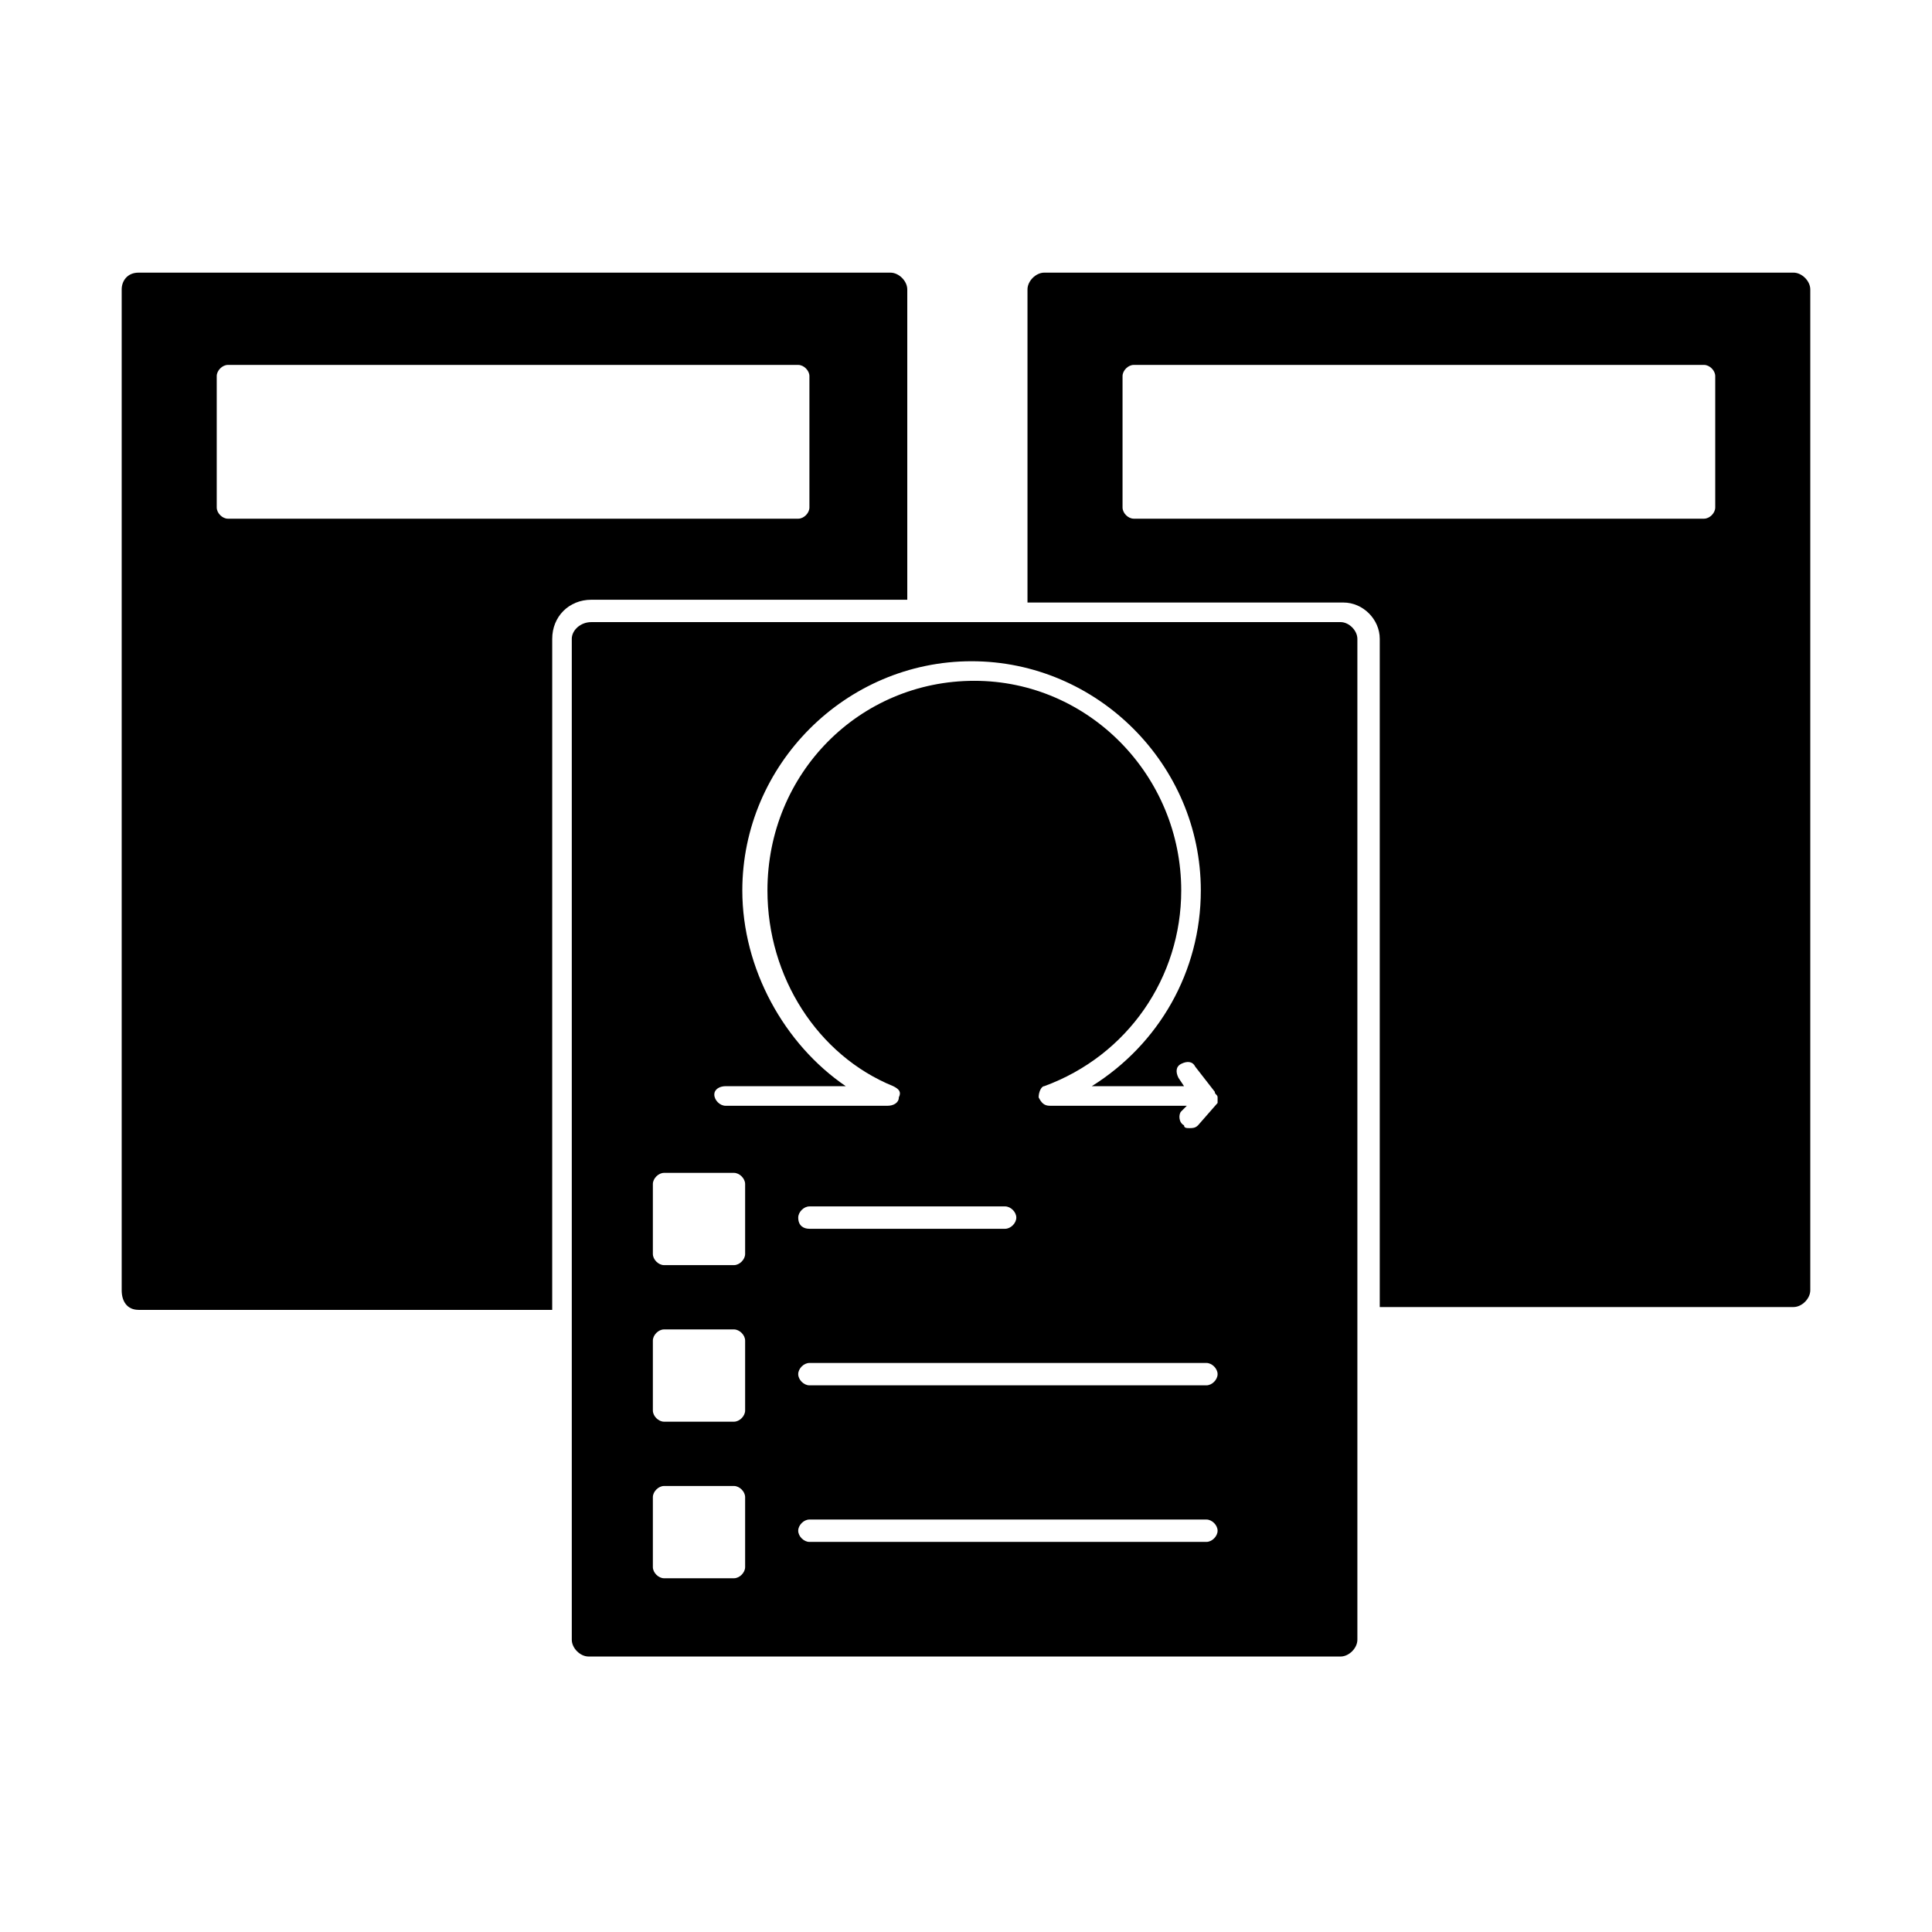
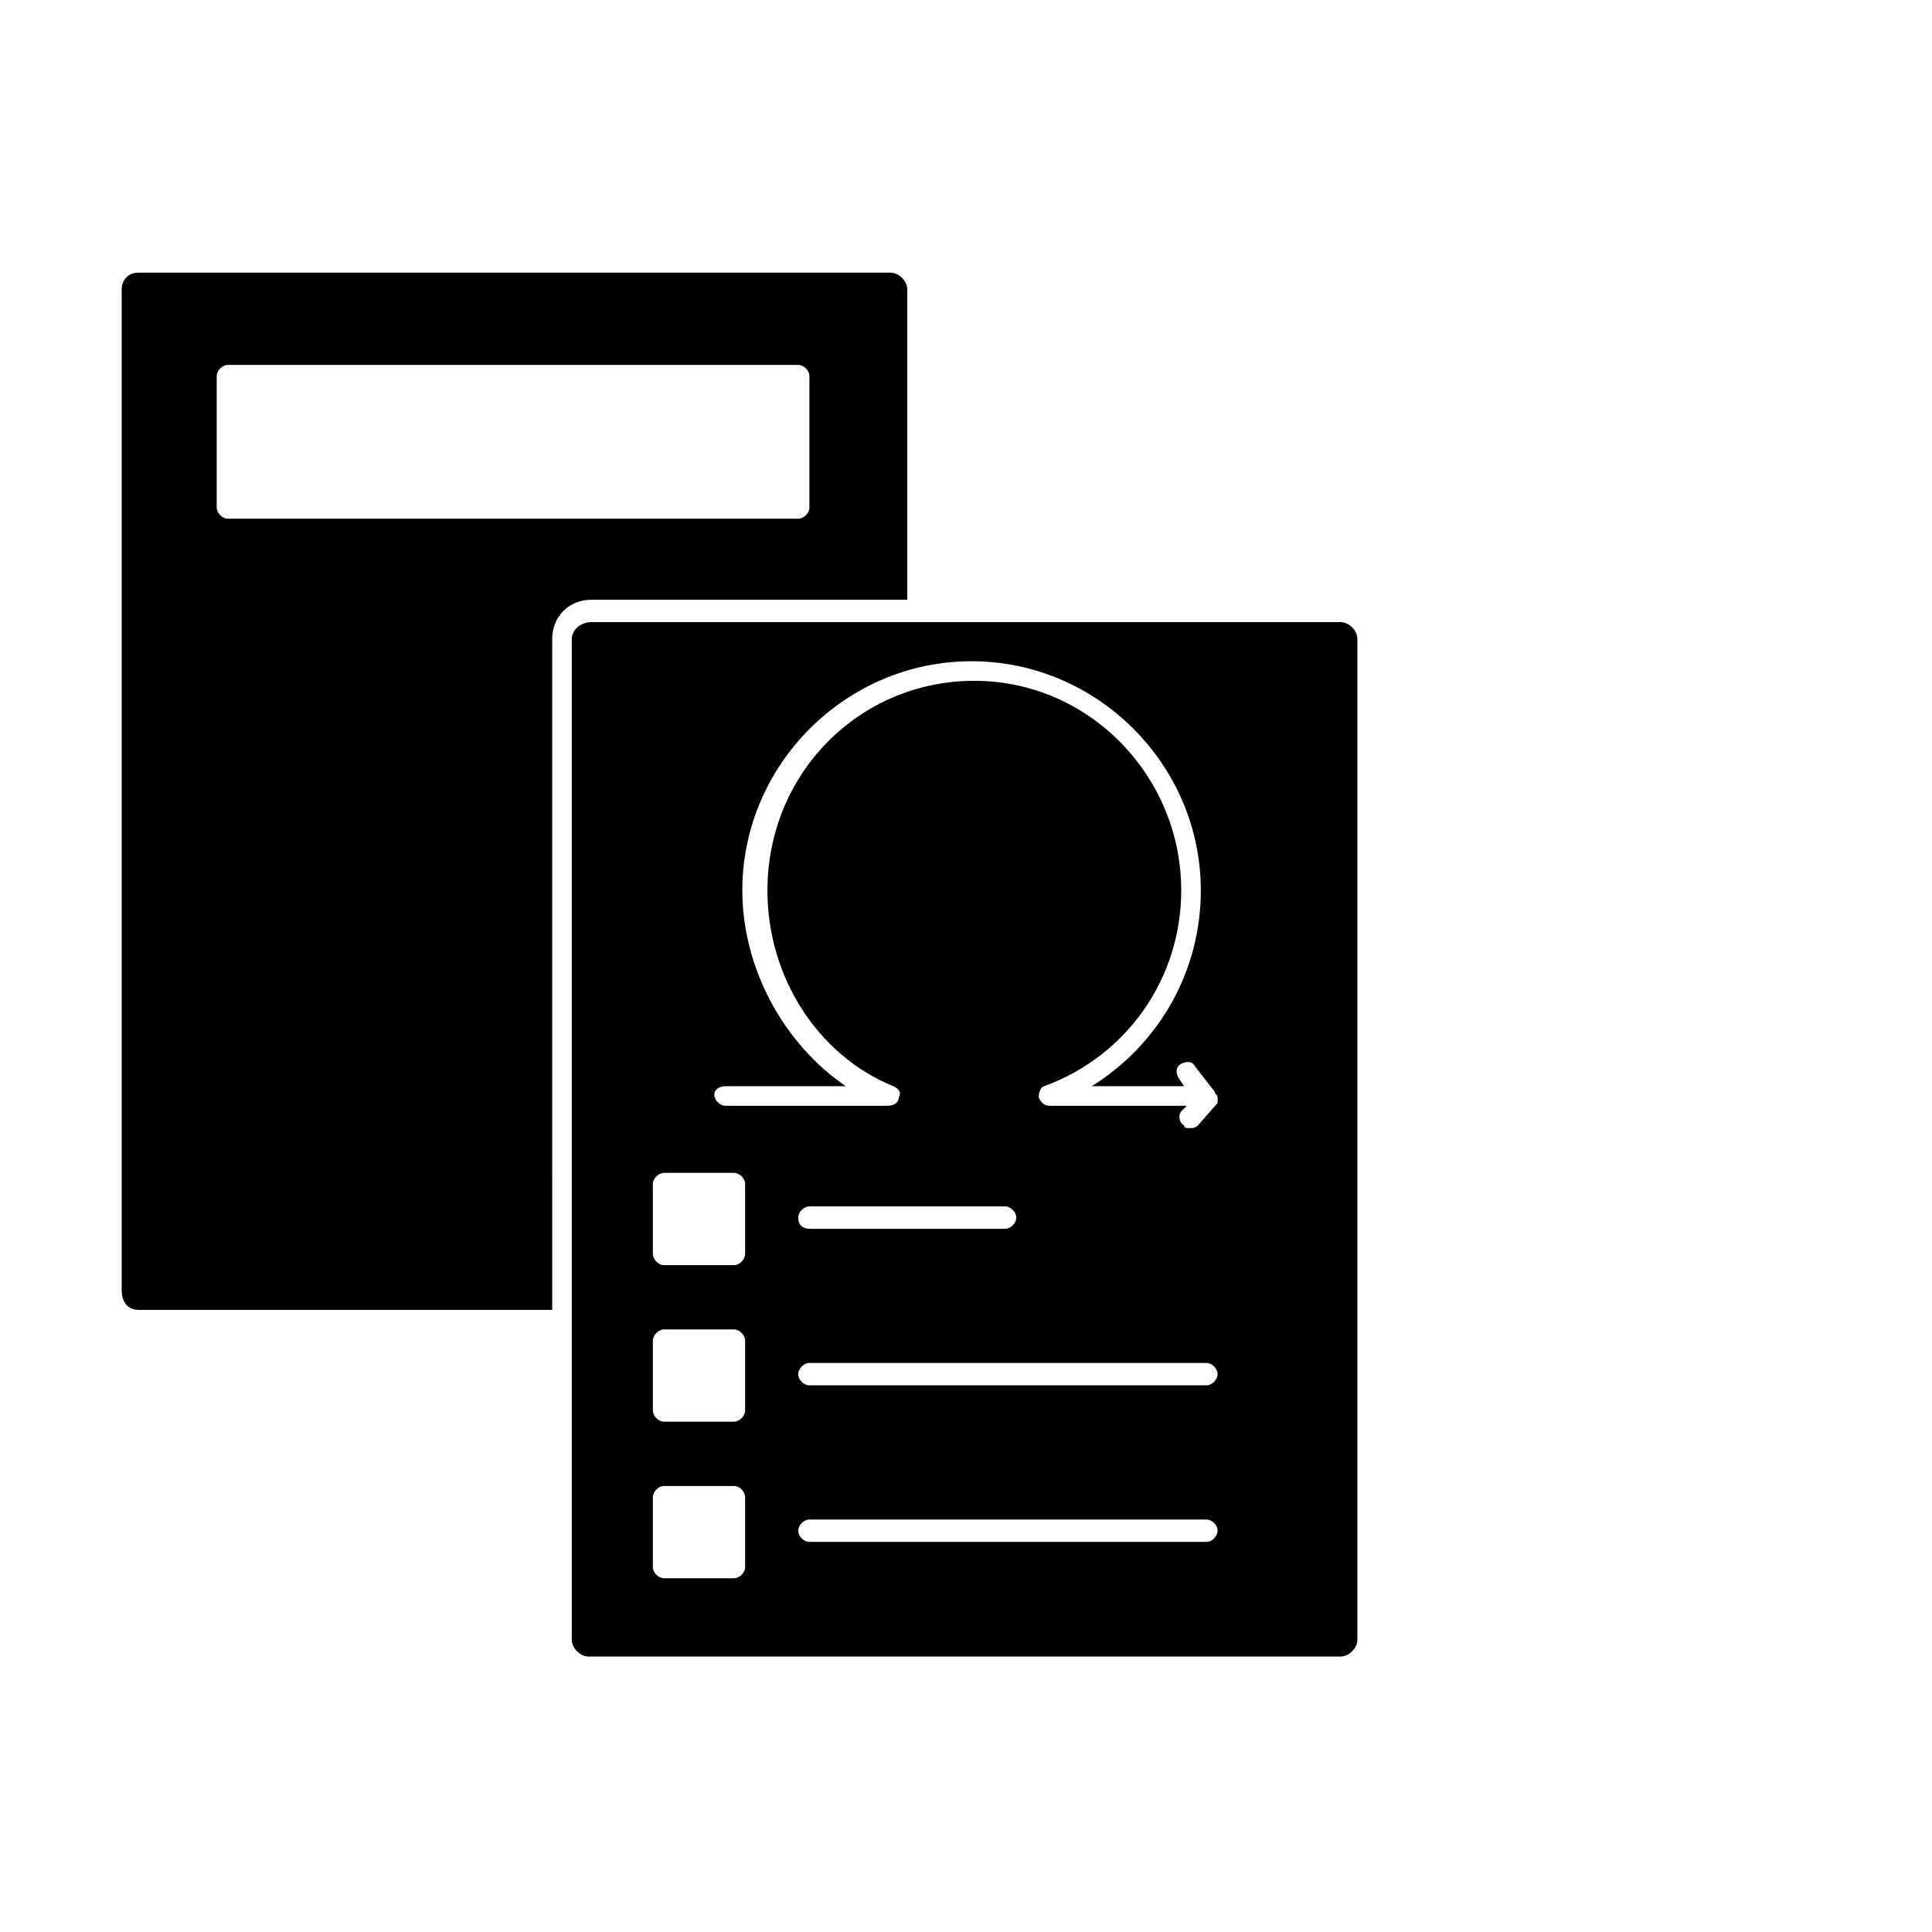
<svg xmlns="http://www.w3.org/2000/svg" fill="#000000" width="800px" height="800px" version="1.1" viewBox="144 144 512 512">
  <g>
    <path d="m180.69 491.13h109.65l0.004-177.82c0-5.926 4.445-10.371 10.371-10.371h83.723v-82.238c0-2.223-2.223-4.445-4.445-4.445h-199.3c-2.961 0-4.445 2.223-4.445 4.445v265.24c0 2.961 1.484 5.184 4.445 5.184zm20.746-247.46c0-1.48 1.48-2.965 2.965-2.965l151.14 0.004c1.48 0 2.965 1.48 2.965 2.965v34.82c0 1.48-1.48 2.965-2.965 2.965h-151.14c-1.48 0-2.965-1.48-2.965-2.965z" />
-     <path d="m509.65 313.31v177.07h109.65c2.223 0 4.445-2.223 4.445-4.445v-265.24c0-2.223-2.223-4.445-4.445-4.445h-198.56c-2.223 0-4.445 2.223-4.445 4.445v82.98h83.723c5.188 0 9.633 4.445 9.633 9.629zm-68.164-34.82v-34.82c0-1.48 1.48-2.965 2.965-2.965h151.14c1.48 0 2.965 1.48 2.965 2.965v34.82c0 1.48-1.48 2.965-2.965 2.965h-151.14c-1.484 0-2.965-1.484-2.965-2.965z" />
    <path d="m295.53 313.31v265.24c0 2.223 2.223 4.445 4.445 4.445h199.3c2.223 0 4.445-2.223 4.445-4.445v-265.24c0-2.223-2.223-4.445-4.445-4.445h-198.56c-2.965 0-5.188 2.223-5.188 4.445zm168.18 239.31h-105.21c-1.48 0-2.965-1.48-2.965-2.965 0-1.48 1.48-2.965 2.965-2.965h105.21c1.48 0 2.965 1.48 2.965 2.965 0 1.48-1.48 2.965-2.965 2.965zm0-41.492h-105.21c-1.48 0-2.965-1.48-2.965-2.965 0-1.48 1.48-2.965 2.965-2.965h105.21c1.48 0 2.965 1.48 2.965 2.965s-1.48 2.965-2.965 2.965zm-108.17-44.453c0-1.48 1.48-2.965 2.965-2.965h51.863c1.48 0 2.965 1.48 2.965 2.965 0 1.48-1.48 2.965-2.965 2.965h-51.863c-1.48 0-2.965-0.742-2.965-2.965zm-19.262-34.824h31.859c-16.301-11.113-27.414-31.117-27.414-51.863 0-33.34 27.414-60.754 60.754-60.754 33.34 0 60.754 27.414 60.754 60.754 0 21.484-11.113 40.75-28.895 51.863h24.449l-1.484-2.223c-0.742-1.48-0.742-2.965 0.742-3.703 1.48-0.742 2.965-0.742 3.703 0.742l5.188 6.668c0 0.742 0.742 0.742 0.742 1.48v1.48l-5.188 5.926c-0.742 0.742-1.48 0.742-2.223 0.742-0.742 0-1.48 0-1.48-0.742-1.48-0.742-1.48-2.965-0.742-3.703l1.48-1.48h-36.305c-1.48 0-2.223-0.742-2.965-2.223 0-1.48 0.742-2.965 1.48-2.965 22.227-8.148 36.305-28.895 36.305-51.863 0-30.375-24.449-55.566-54.828-55.566-30.375 0-54.828 24.449-54.828 55.566 0 22.969 13.336 43.711 33.34 51.863 1.48 0.742 2.223 1.48 1.48 2.965 0 1.48-1.48 2.223-2.965 2.223h-42.973c-1.48 0-2.965-1.48-2.965-2.965 0.012-1.48 1.496-2.223 2.977-2.223zm-19.262 25.934c0-1.48 1.48-2.965 2.965-2.965h18.523c1.48 0 2.965 1.48 2.965 2.965v18.523c0 1.48-1.48 2.965-2.965 2.965h-18.523c-1.48 0-2.965-1.48-2.965-2.965zm0 41.488c0-1.48 1.48-2.965 2.965-2.965h18.523c1.48 0 2.965 1.48 2.965 2.965v18.523c0 1.48-1.48 2.965-2.965 2.965h-18.523c-1.48 0-2.965-1.48-2.965-2.965zm0 41.492c0-1.48 1.48-2.965 2.965-2.965h18.523c1.48 0 2.965 1.48 2.965 2.965v18.523c0 1.48-1.48 2.965-2.965 2.965h-18.523c-1.48 0-2.965-1.48-2.965-2.965z" />
  </g>
</svg>